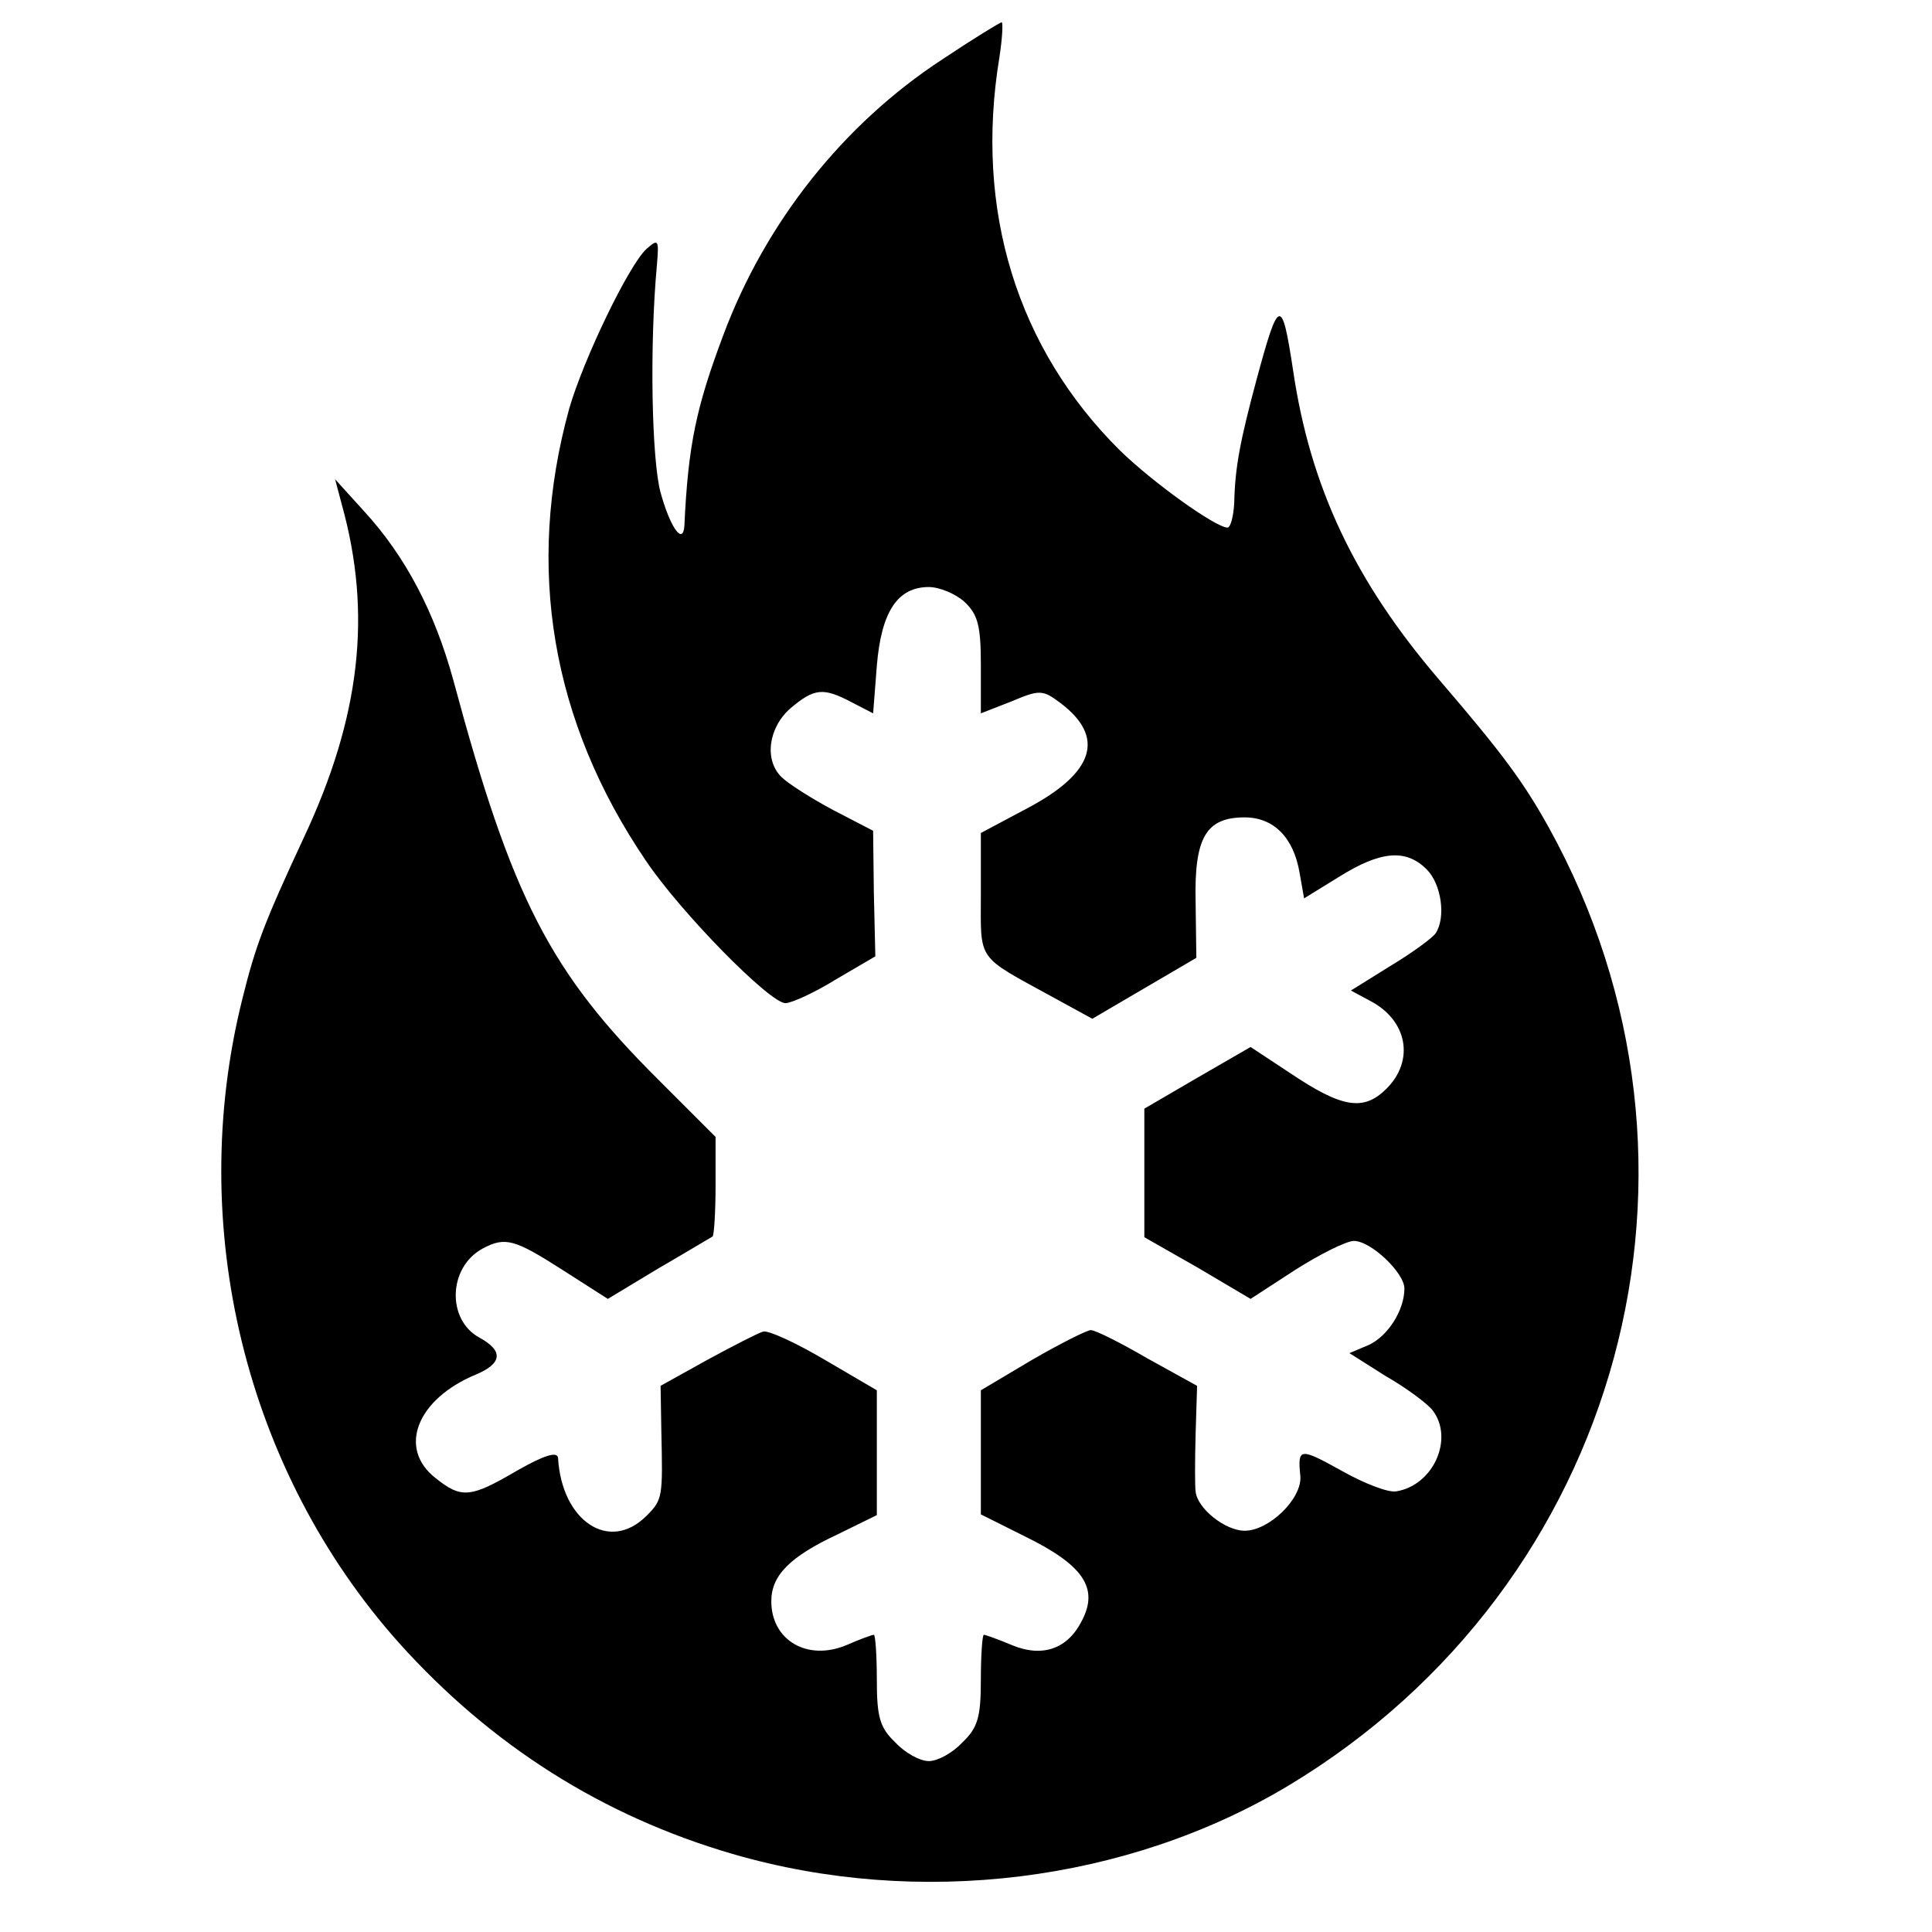
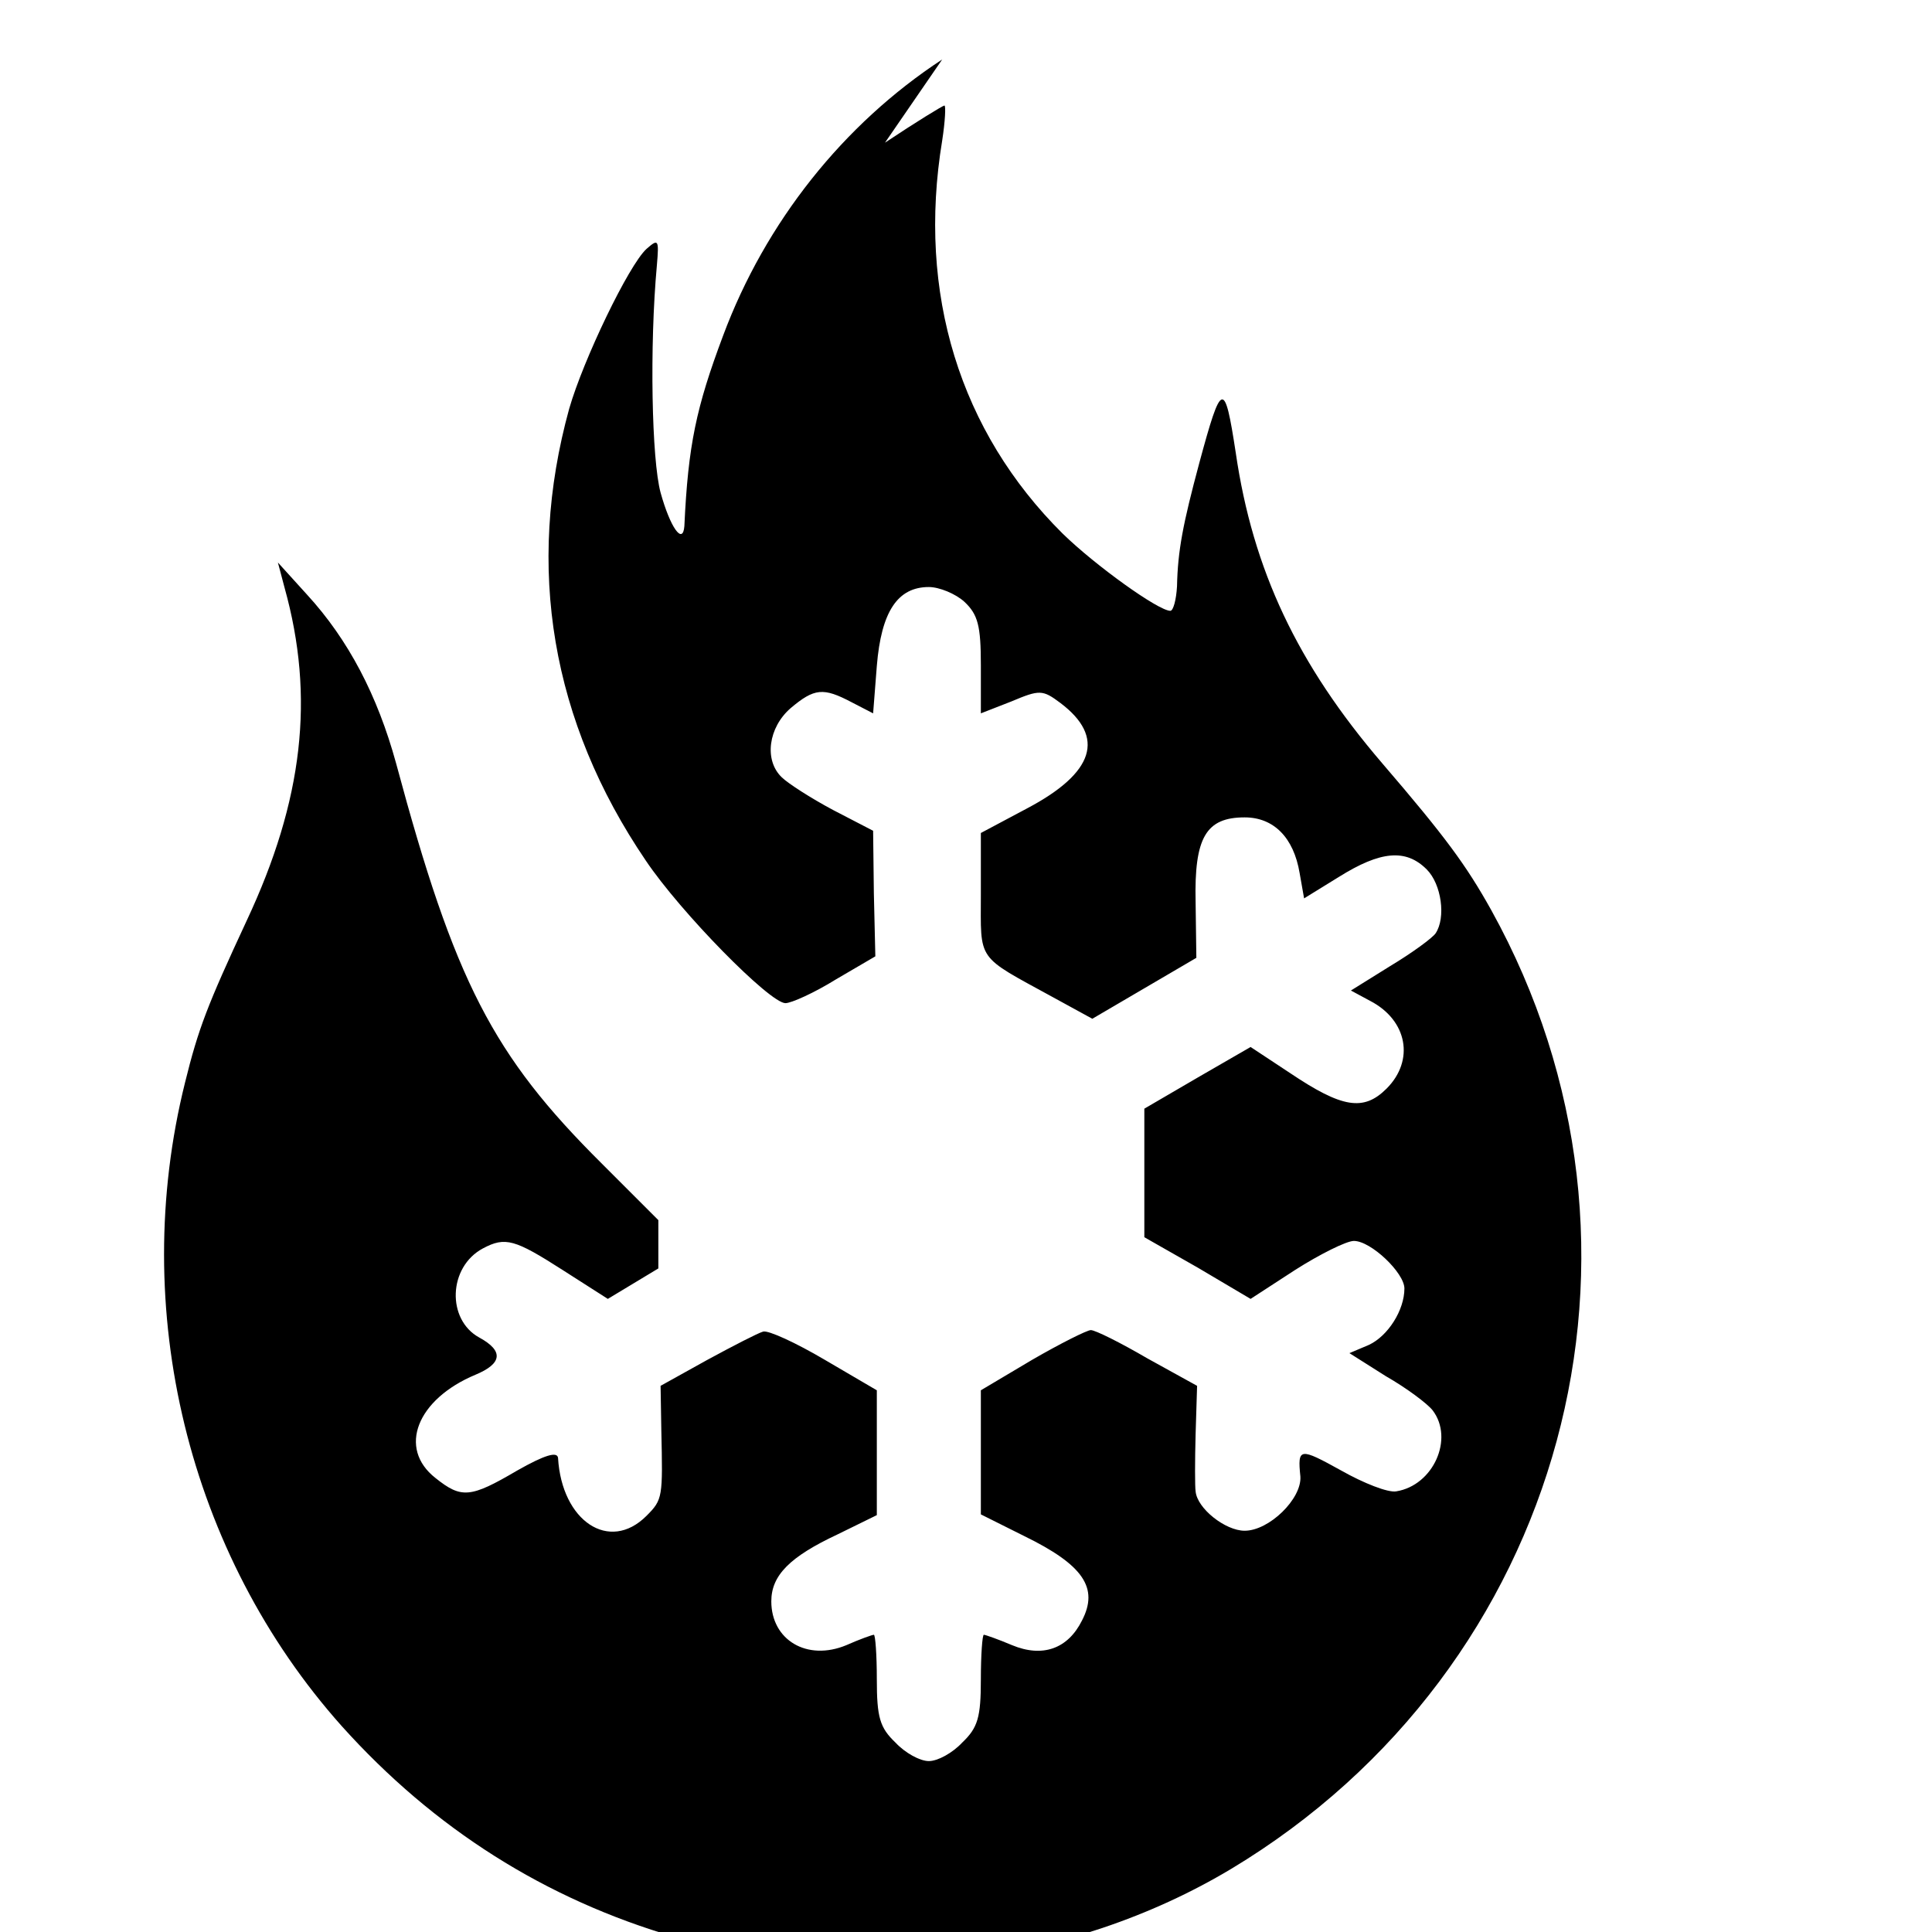
<svg xmlns="http://www.w3.org/2000/svg" version="1.0" width="260pt" height="260pt" viewBox="0 0 260 260" preserveAspectRatio="xMidYMid meet">
  <g transform="translate(0,260) scale(0.1,-0.1)" fill="#000000" stroke="none">
-     <path d="M1268 2520 c-133 -87 -238 -219 -295 -372 -36 -96 -47 -147 -52 -256 -2 -26 -19 -2 -32 45 -12 44 -15 197 -5 306 3 35 2 36 -14 22 -24 -22 -85 -149 -104 -215 -59 -214 -24 -421 103 -608 47 -70 167 -192 188 -192 8 0 39 14 68 32 l53 31 -2 85 -1 84 -54 28 c-30 16 -61 36 -69 44 -24 23 -18 67 12 93 32 27 44 28 82 8 l29 -15 5 64 c6 73 28 106 70 106 14 0 36 -9 48 -20 18 -17 22 -32 22 -85 l0 -65 41 16 c38 16 42 16 66 -2 61 -46 46 -94 -45 -142 l-62 -33 0 -82 c0 -92 -7 -82 97 -139 l53 -29 70 41 70 41 -1 75 c-2 87 14 114 66 114 39 0 66 -27 74 -75 l6 -34 47 29 c56 35 90 38 118 10 20 -20 26 -65 12 -86 -4 -6 -31 -26 -61 -44 l-53 -33 26 -14 c50 -26 60 -80 22 -118 -31 -31 -60 -26 -130 21 l-53 35 -71 -41 -72 -42 0 -86 0 -87 72 -41 71 -42 60 39 c33 21 69 39 79 39 23 0 68 -43 68 -64 0 -29 -22 -64 -48 -76 l-26 -11 49 -31 c28 -16 56 -37 63 -46 29 -38 1 -101 -49 -109 -11 -2 -44 11 -74 28 -56 31 -59 31 -55 -8 2 -30 -42 -73 -75 -73 -26 0 -64 30 -66 53 -1 6 -1 41 0 77 l2 65 -67 37 c-36 21 -70 38 -76 38 -5 0 -41 -18 -79 -40 l-69 -41 0 -84 0 -83 58 -29 c80 -39 101 -70 78 -114 -19 -38 -53 -50 -94 -33 -19 8 -36 14 -38 14 -2 0 -4 -27 -4 -60 0 -51 -4 -65 -25 -85 -13 -14 -33 -25 -45 -25 -12 0 -32 11 -45 25 -21 20 -25 34 -25 85 0 33 -2 60 -4 60 -2 0 -19 -6 -37 -14 -53 -22 -101 7 -101 59 0 35 25 60 89 90 l53 26 0 84 0 84 -70 41 c-39 23 -76 40 -83 38 -7 -2 -40 -19 -75 -38 l-63 -35 1 -60 c2 -90 2 -93 -20 -115 -50 -50 -114 -7 -119 78 -1 9 -18 4 -55 -17 -63 -37 -75 -38 -110 -10 -51 40 -25 106 54 139 36 15 38 32 5 50 -44 24 -42 95 5 120 30 16 43 12 107 -29 l61 -39 68 41 c38 22 71 42 73 43 2 2 4 33 4 69 l0 65 -76 76 c-147 146 -198 245 -277 539 -25 91 -64 166 -120 227 l-39 43 9 -34 c41 -147 25 -286 -51 -448 -53 -114 -65 -145 -83 -218 -76 -305 4 -634 211 -866 124 -138 274 -233 449 -284 251 -73 531 -38 748 92 449 270 602 835 350 1290 -34 61 -62 99 -147 198 -114 133 -174 260 -197 418 -15 98 -19 97 -49 -14 -22 -82 -29 -118 -30 -166 -1 -18 -5 -33 -9 -33 -16 0 -101 61 -145 104 -138 137 -196 323 -162 529 4 26 5 47 3 47 -2 0 -38 -22 -80 -50z" />
+     <path d="M1268 2520 c-133 -87 -238 -219 -295 -372 -36 -96 -47 -147 -52 -256 -2 -26 -19 -2 -32 45 -12 44 -15 197 -5 306 3 35 2 36 -14 22 -24 -22 -85 -149 -104 -215 -59 -214 -24 -421 103 -608 47 -70 167 -192 188 -192 8 0 39 14 68 32 l53 31 -2 85 -1 84 -54 28 c-30 16 -61 36 -69 44 -24 23 -18 67 12 93 32 27 44 28 82 8 l29 -15 5 64 c6 73 28 106 70 106 14 0 36 -9 48 -20 18 -17 22 -32 22 -85 l0 -65 41 16 c38 16 42 16 66 -2 61 -46 46 -94 -45 -142 l-62 -33 0 -82 c0 -92 -7 -82 97 -139 l53 -29 70 41 70 41 -1 75 c-2 87 14 114 66 114 39 0 66 -27 74 -75 l6 -34 47 29 c56 35 90 38 118 10 20 -20 26 -65 12 -86 -4 -6 -31 -26 -61 -44 l-53 -33 26 -14 c50 -26 60 -80 22 -118 -31 -31 -60 -26 -130 21 l-53 35 -71 -41 -72 -42 0 -86 0 -87 72 -41 71 -42 60 39 c33 21 69 39 79 39 23 0 68 -43 68 -64 0 -29 -22 -64 -48 -76 l-26 -11 49 -31 c28 -16 56 -37 63 -46 29 -38 1 -101 -49 -109 -11 -2 -44 11 -74 28 -56 31 -59 31 -55 -8 2 -30 -42 -73 -75 -73 -26 0 -64 30 -66 53 -1 6 -1 41 0 77 l2 65 -67 37 c-36 21 -70 38 -76 38 -5 0 -41 -18 -79 -40 l-69 -41 0 -84 0 -83 58 -29 c80 -39 101 -70 78 -114 -19 -38 -53 -50 -94 -33 -19 8 -36 14 -38 14 -2 0 -4 -27 -4 -60 0 -51 -4 -65 -25 -85 -13 -14 -33 -25 -45 -25 -12 0 -32 11 -45 25 -21 20 -25 34 -25 85 0 33 -2 60 -4 60 -2 0 -19 -6 -37 -14 -53 -22 -101 7 -101 59 0 35 25 60 89 90 l53 26 0 84 0 84 -70 41 c-39 23 -76 40 -83 38 -7 -2 -40 -19 -75 -38 l-63 -35 1 -60 c2 -90 2 -93 -20 -115 -50 -50 -114 -7 -119 78 -1 9 -18 4 -55 -17 -63 -37 -75 -38 -110 -10 -51 40 -25 106 54 139 36 15 38 32 5 50 -44 24 -42 95 5 120 30 16 43 12 107 -29 l61 -39 68 41 l0 65 -76 76 c-147 146 -198 245 -277 539 -25 91 -64 166 -120 227 l-39 43 9 -34 c41 -147 25 -286 -51 -448 -53 -114 -65 -145 -83 -218 -76 -305 4 -634 211 -866 124 -138 274 -233 449 -284 251 -73 531 -38 748 92 449 270 602 835 350 1290 -34 61 -62 99 -147 198 -114 133 -174 260 -197 418 -15 98 -19 97 -49 -14 -22 -82 -29 -118 -30 -166 -1 -18 -5 -33 -9 -33 -16 0 -101 61 -145 104 -138 137 -196 323 -162 529 4 26 5 47 3 47 -2 0 -38 -22 -80 -50z" />
  </g>
</svg>